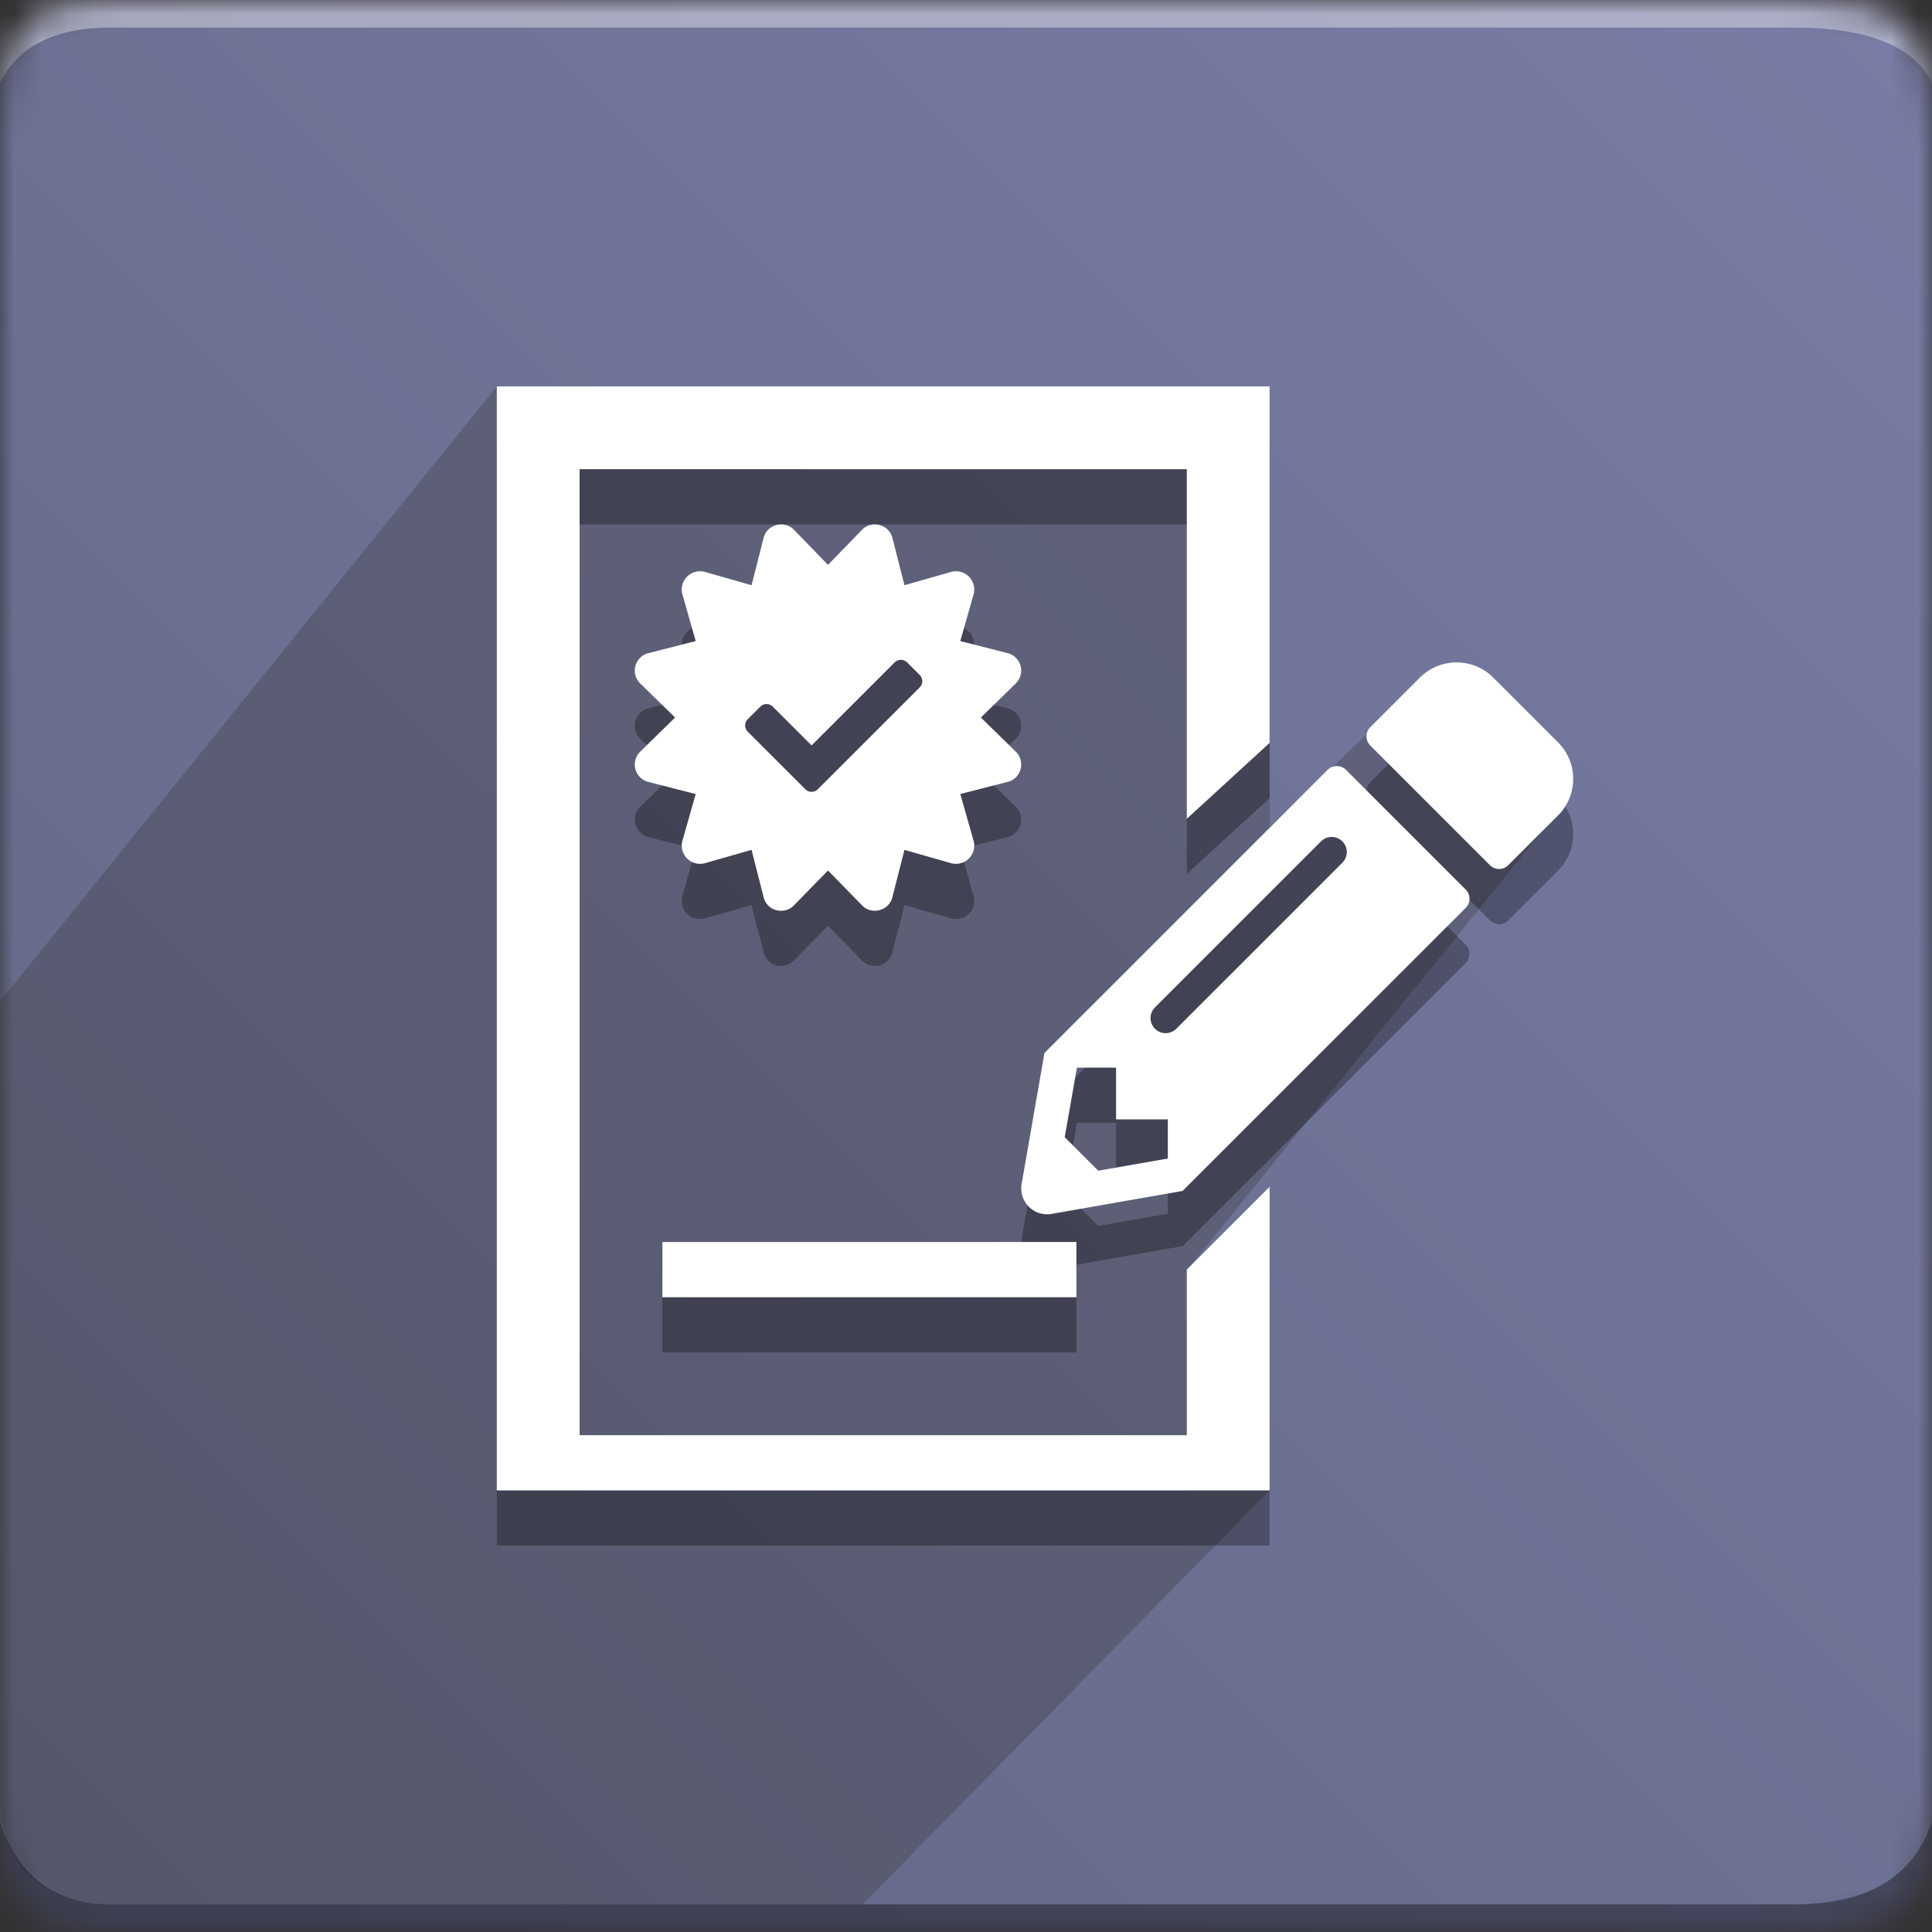
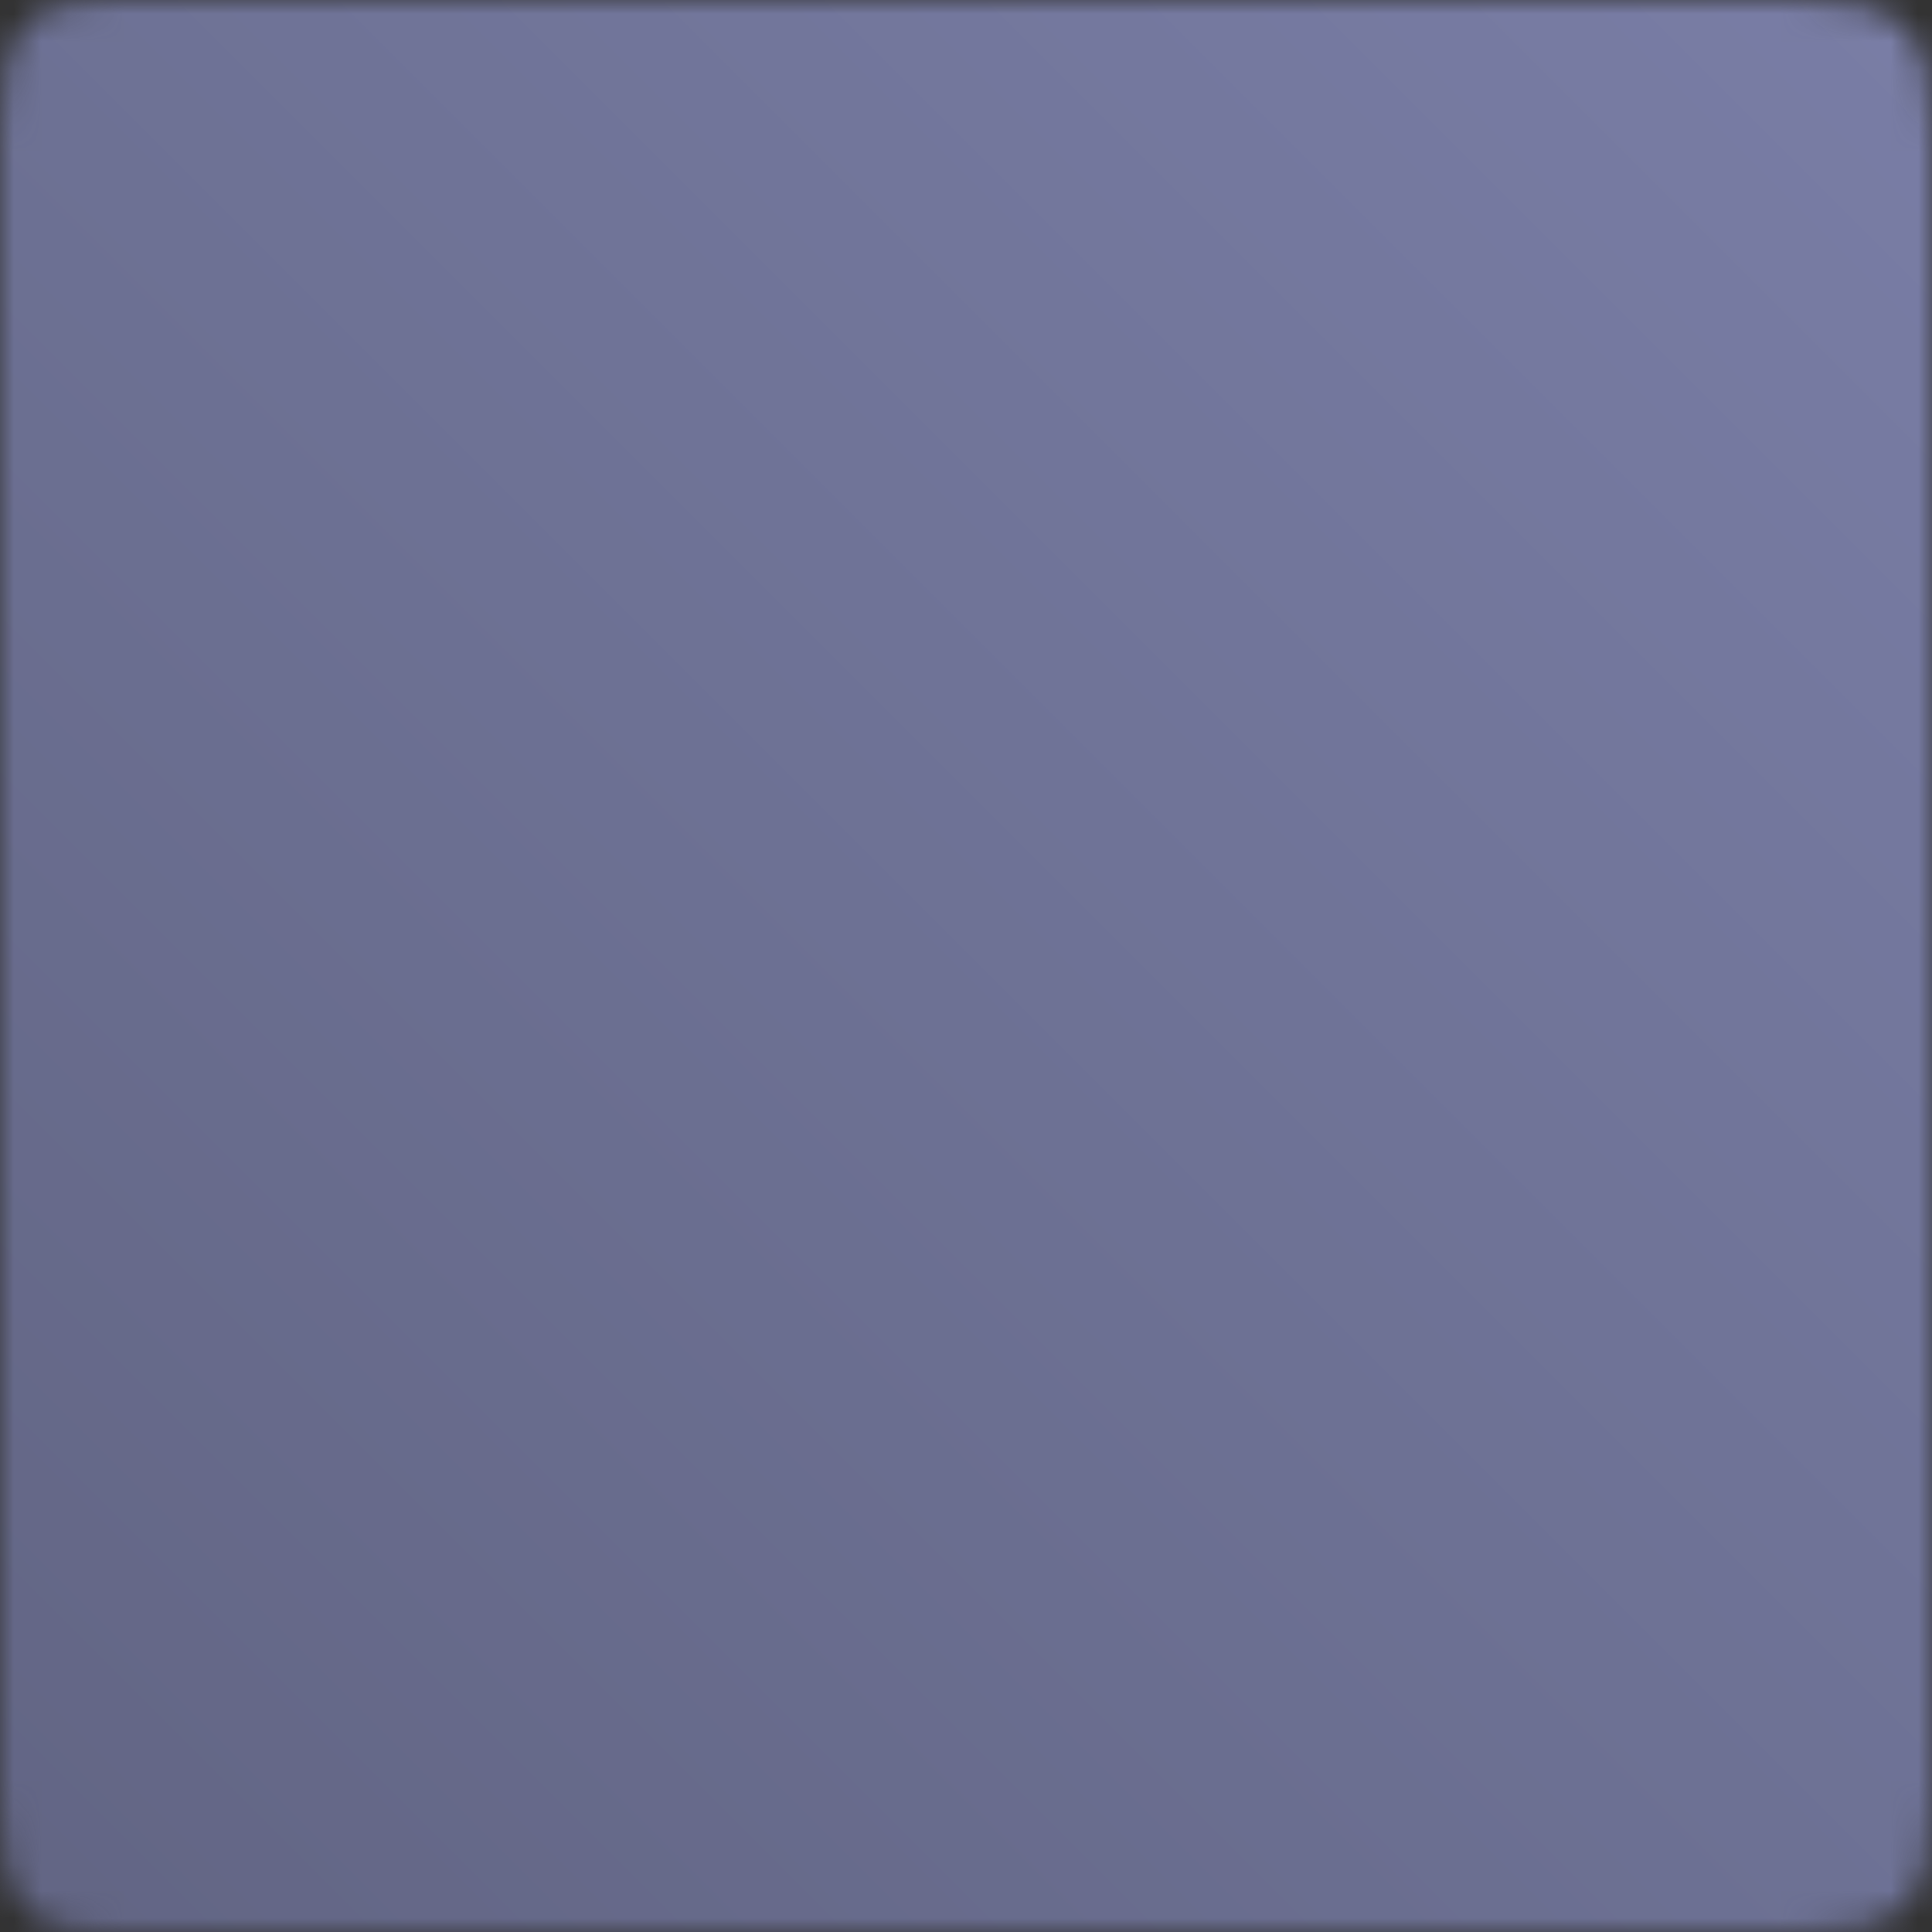
<svg xmlns="http://www.w3.org/2000/svg" xmlns:xlink="http://www.w3.org/1999/xlink" width="70" height="70">
  <rect width="100%" height="100%" fill="#333333" stroke="none" />
  <defs>
    <path id="a" d="M4 0h61c4 0 5 1 5 5v60c0 4-1 5-5 5H4c-3 0-4-1-4-5V5c0-4 1-5 4-5z" />
    <linearGradient id="c" x1="98.162%" x2="0%" y1="1.838%" y2="100%">
      <stop offset="0%" stop-color="#797DA5" />
      <stop offset="50.799%" stop-color="#6D7194" />
      <stop offset="100%" stop-color="#626584" />
    </linearGradient>
  </defs>
  <g fill="none" fill-rule="evenodd">
    <mask id="b" fill="#fff">
      <use xlink:href="#a" />
    </mask>
    <g mask="url(#b)">
      <path fill="url(#c)" d="M0 0H70V70H0z" />
-       <path fill="#FFF" fill-opacity=".383" d="M4 1h61c2.667 0 4.333.667 5 2V0H0v3c.667-1.333 2-2 4-2z" />
-       <path fill="#393939" d="M4 69c-2 0-4-1-4-4V36.285L18 14h28v15.96l3.608-3.433L56.775 29 43.03 45.984 46 54 31.248 69H4z" opacity=".324" />
-       <path fill="#000" fill-opacity=".383" d="M4 69h61c2.667 0 4.333-1 5-3v4H0v-4c.667 2 2 3 4 3z" />
-       <path fill="#000" d="M46 28.917l-3 2.75V19H21v35h22v-6l3-3v11H18V16h28v12.917zM24 47h15v2H24v-2zm32.448-15.453l-1.8 1.8a.47.47 0 0 1-.665 0l-4.335-4.335a.47.47 0 0 1 0-.664l1.8-1.8a1.88 1.88 0 0 1 2.653 0l2.347 2.347c.735.73.735 1.918 0 2.652zm-8.347-1.652a.474.474 0 0 1 .668 0l4.336 4.336a.47.47 0 0 1 0 .664L42.847 45.15l-4.746.832a.939.939 0 0 1-1.086-1.086l.828-4.745L48.1 29.895zm-6.254 9.378a.545.545 0 0 0 .773 0l6.016-6.015a.545.545 0 0 0 0-.773.545.545 0 0 0-.774 0L41.847 38.5a.545.545 0 0 0 0 .773zm-1.41 3.285v-1.875h-1.418l-.442 2.52 1.215 1.214 2.52-.441v-1.418h-1.875zm-4.897-14.56l1.258 1.23c.375.355.2.986-.292 1.103l-1.713.438.483 1.695a.662.662 0 0 1-.811.812l-1.695-.483-.437 1.713c-.119.497-.761.66-1.103.292L30 33.54l-1.23 1.258c-.346.365-.981.216-1.103-.292l-.437-1.713-1.695.483a.662.662 0 0 1-.811-.812l.483-1.695-1.713-.438a.651.651 0 0 1-.292-1.103l1.258-1.23-1.258-1.23a.651.651 0 0 1 .292-1.104l1.713-.437-.483-1.696a.662.662 0 0 1 .811-.811l1.695.483.437-1.714c.117-.49.757-.656 1.103-.291L30 22.465l1.23-1.267c.35-.37.987-.193 1.103.291l.437 1.714 1.695-.483a.662.662 0 0 1 .811.811l-.483 1.696 1.713.437a.651.651 0 0 1 .292 1.103l-1.258 1.23zm-8.446.513l2.085 2.084a.32.32 0 0 0 .453 0l3.689-3.688a.32.32 0 0 0 0-.454L32.867 26a.32.32 0 0 0-.453 0l-3.008 3.008L28 27.604a.32.32 0 0 0-.453 0l-.454.453a.32.32 0 0 0 0 .454z" opacity=".3" />
-       <path fill="#FFF" d="M46 26.917l-3 2.75V17H21v35h22v-6l3-3v11H18V14h28v12.917zM24 45h15v2H24v-2zm32.448-15.453l-1.8 1.8a.47.47 0 0 1-.665 0l-4.335-4.335a.47.47 0 0 1 0-.664l1.8-1.8a1.88 1.88 0 0 1 2.653 0l2.347 2.347c.735.73.735 1.918 0 2.652zm-8.347-1.652a.474.474 0 0 1 .668 0l4.336 4.336a.47.47 0 0 1 0 .664L42.847 43.15l-4.746.832a.939.939 0 0 1-1.086-1.086l.828-4.745L48.1 27.895zm-6.254 9.378a.545.545 0 0 0 .773 0l6.016-6.015a.545.545 0 0 0 0-.773.545.545 0 0 0-.774 0L41.847 36.5a.545.545 0 0 0 0 .773zm-1.41 3.285v-1.875h-1.418l-.442 2.52 1.215 1.214 2.52-.441v-1.418h-1.875zm-4.897-14.56l1.258 1.23c.375.355.2.986-.292 1.103l-1.713.438.483 1.695a.662.662 0 0 1-.811.812l-1.695-.483-.437 1.713c-.119.497-.761.66-1.103.292L30 31.54l-1.23 1.258c-.346.365-.981.216-1.103-.292l-.437-1.713-1.695.483a.662.662 0 0 1-.811-.812l.483-1.695-1.713-.438a.651.651 0 0 1-.292-1.103l1.258-1.23-1.258-1.23a.651.651 0 0 1 .292-1.104l1.713-.437-.483-1.696a.662.662 0 0 1 .811-.811l1.695.483.437-1.714c.117-.49.757-.656 1.103-.291L30 20.465l1.23-1.267c.35-.37.987-.193 1.103.291l.437 1.714 1.695-.483a.662.662 0 0 1 .811.811l-.483 1.696 1.713.437a.651.651 0 0 1 .292 1.103l-1.258 1.23zm-8.446.513l2.085 2.084a.32.32 0 0 0 .453 0l3.689-3.688a.32.32 0 0 0 0-.454L32.867 24a.32.32 0 0 0-.453 0l-3.008 3.008L28 25.604a.32.32 0 0 0-.453 0l-.454.453a.32.32 0 0 0 0 .454z" />
    </g>
  </g>
</svg>